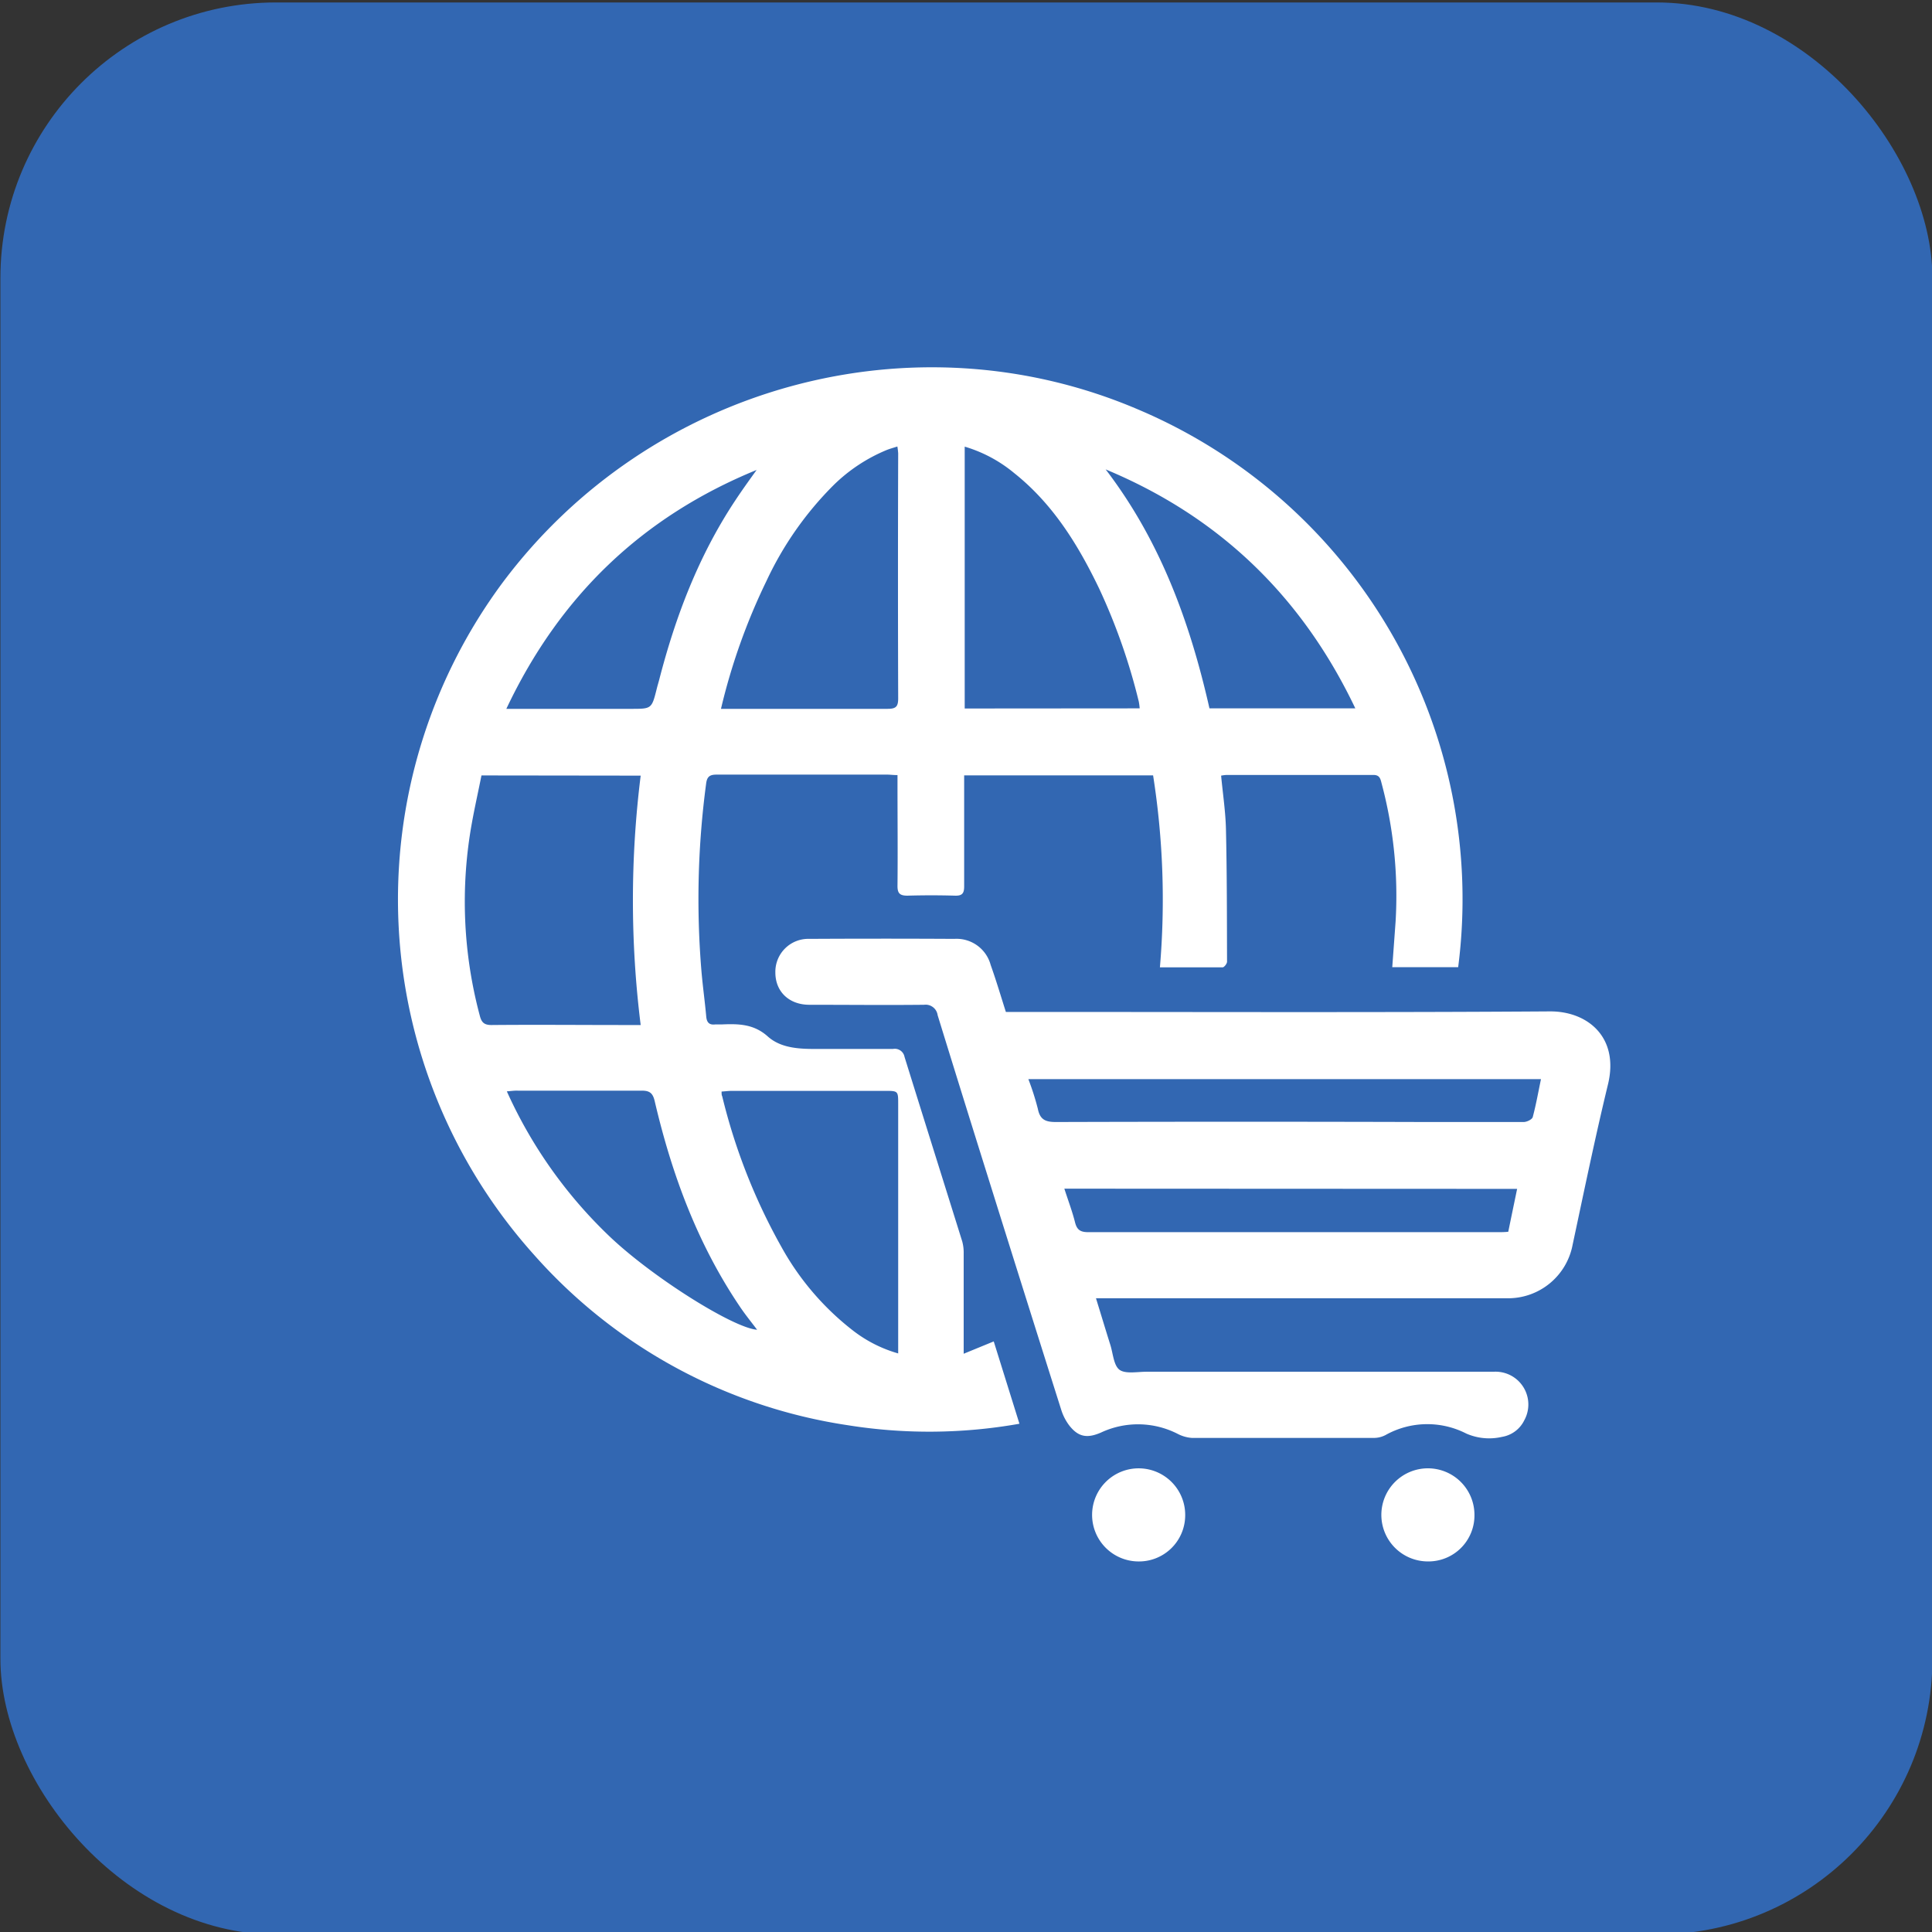
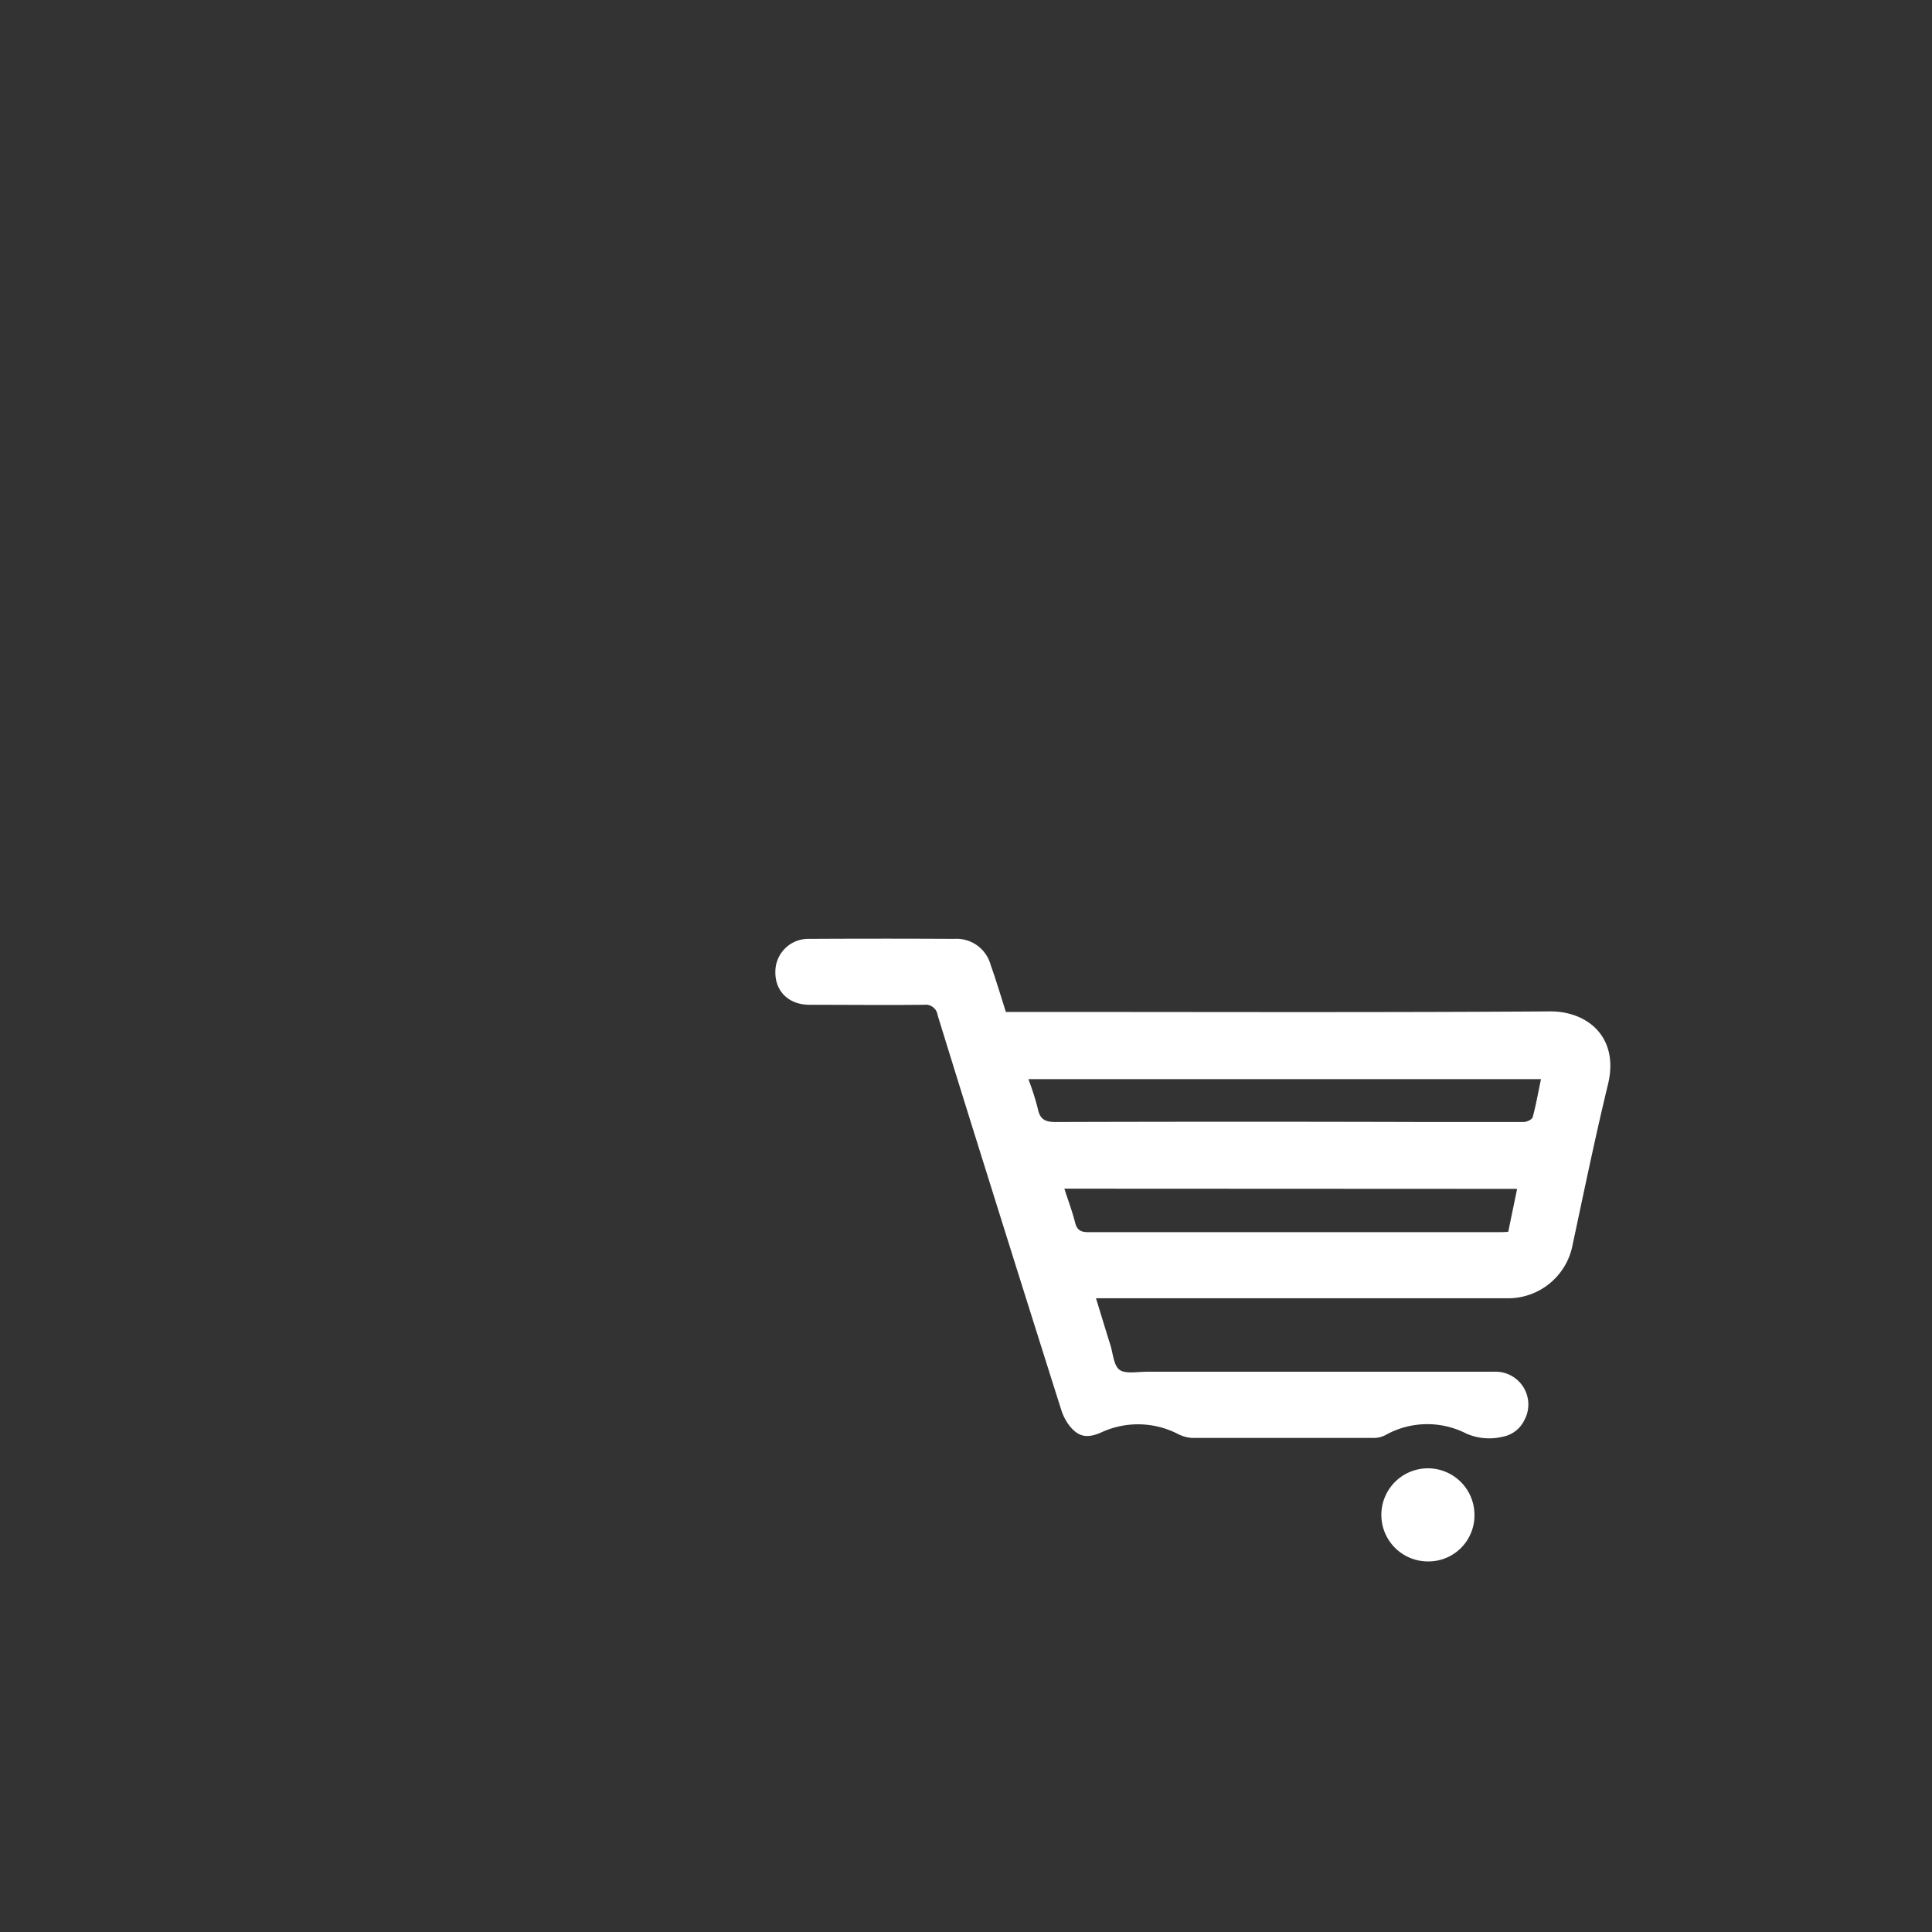
<svg xmlns="http://www.w3.org/2000/svg" id="图层_1" data-name="图层 1" viewBox="0 0 283.46 283.46">
  <rect x="0" y="0" width="283.46" height="283.46" fill="#333333" stroke="none" />
  <defs>
    <style>.cls-1{fill:#3267b2;}.cls-2{fill:#fff;}</style>
  </defs>
-   <rect class="cls-1" x="0.06" y="0.36" width="283.46" height="283.46" rx="40.44" />
-   <path class="cls-2" d="M204.27,141.9c.17-2.3.33-4.5.49-6.7a63.94,63.94,0,0,0-2.07-20.33c-.17-.69-.32-1.18-1.21-1.17-7.17,0-14.35,0-21.53,0a6,6,0,0,0-.79.1c.25,2.67.65,5.27.71,7.88.15,6.47.14,13,.16,19.42,0,.29-.42.82-.65.83-3,0-6,0-9.2,0a117.37,117.37,0,0,0-1-28.17H141.46v1.7c0,4.86,0,9.73,0,14.59,0,1-.27,1.39-1.33,1.36q-3.48-.1-7,0c-1.19,0-1.47-.41-1.45-1.53.05-4.86,0-9.72,0-14.59v-1.57c-.63,0-1.08-.07-1.53-.07-8.34,0-16.67,0-25,0-1,0-1.42.27-1.55,1.34a127.72,127.72,0,0,0-.69,27.43c.19,2.26.51,4.51.71,6.76.09.9.5,1.23,1.35,1.12.32,0,.65,0,1,0,2.41-.1,4.64-.06,6.68,1.77,1.84,1.65,4.4,1.83,6.84,1.83,3.84,0,7.69,0,11.53,0a1.45,1.45,0,0,1,1.69,1.16c2.8,9,5.65,18.06,8.47,27.09a6.29,6.29,0,0,1,.21,1.78c0,4.4,0,8.8,0,13.2v1.49l4.41-1.81,3.77,12.08a75.76,75.76,0,0,1-25.22.21,76.58,76.58,0,0,1-46-25,78.06,78.06,0,0,1-4.6-98.63C95.35,56.59,134,46,166.94,60.06a78,78,0,0,1,47,81.84ZM70.64,113.77c-.47,2.37-1,4.71-1.41,7A64.68,64.68,0,0,0,70.39,149c.25,1,.64,1.4,1.75,1.39,6.48-.06,13,0,19.43,0H94a147.38,147.38,0,0,1,0-36.59ZM105.78,104h1.67c7.59,0,15.18,0,22.77,0,1.23,0,1.56-.32,1.56-1.54q-.06-18,0-35.95a9.94,9.94,0,0,0-.12-1c-.59.19-1.07.32-1.53.5a24.37,24.37,0,0,0-7.82,5.16,49.32,49.32,0,0,0-9.88,14.12A90.42,90.42,0,0,0,105.78,104Zm26,94.59V162c0-1.92,0-1.95-1.9-1.95q-11.24,0-22.49,0c-.49,0-1,.07-1.52.1,0,.34,0,.52.09.69a86.92,86.92,0,0,0,8.69,22.11A39.94,39.94,0,0,0,125,195.1,19.57,19.57,0,0,0,131.77,198.57Zm35.43-94.66a8.28,8.28,0,0,0-.13-1,88.74,88.74,0,0,0-5.81-16.57c-3.09-6.43-6.79-12.43-12.47-16.95a20.45,20.45,0,0,0-7.26-3.88v38.42Zm31.64,0c-7.85-16.48-20-28.14-36.63-35.06,8,10.45,12.37,22.41,15.23,35.06ZM74.29,104H92.62c3,0,3,0,3.75-3,.1-.4.22-.8.33-1.2,2.41-9.37,5.82-18.31,11.2-26.41,1-1.51,2.07-3,3.11-4.44C94.27,75.8,82.13,87.4,74.29,104Zm.08,56.14a67.88,67.88,0,0,0,15.06,21.26c6.3,6,18.15,13.44,21.65,13.7-.86-1.15-1.74-2.22-2.51-3.37-6.22-9.2-10-19.41-12.51-30.16-.28-1.21-.76-1.56-1.93-1.55-6.07,0-12.13,0-18.19,0C75.49,160,75.05,160.07,74.37,160.12Z" />
  <path class="cls-2" d="M147.58,148.47H153c24.82,0,49.65.09,74.47-.08,5.49,0,10.12,3.81,8.45,10.71-1.89,7.8-3.51,15.68-5.19,23.54a9.63,9.63,0,0,1-9.58,7.84H160.8c.74,2.39,1.41,4.63,2.11,6.85.4,1.28.49,3.06,1.38,3.67s2.66.25,4,.26h50.86a4.81,4.81,0,0,1,4.48,7.14,4.42,4.42,0,0,1-3.23,2.41,8.37,8.37,0,0,1-5.27-.48,12.55,12.55,0,0,0-11.87.23,3.71,3.71,0,0,1-1.7.41q-13.35,0-26.68,0a5.33,5.33,0,0,1-2.08-.59,12.8,12.8,0,0,0-11.26-.2c-2,.87-3.3.68-4.63-1a7.48,7.48,0,0,1-1.2-2.31q-5.46-17.25-10.86-34.51-3.67-11.7-7.28-23.41a1.78,1.78,0,0,0-2-1.53c-5.6.06-11.21,0-16.81,0-3,0-5-1.94-5-4.73a4.83,4.83,0,0,1,5-4.94q10.64-.06,21.26,0a5.18,5.18,0,0,1,5.33,3.83C146.14,143.79,146.81,146.05,147.58,148.47Zm78.51,9.86H150.88a38.72,38.72,0,0,1,1.39,4.35c.32,1.62,1.15,1.95,2.69,1.94q27.15-.08,54.29,0c4.77,0,9.54,0,14.3,0,.46,0,1.23-.37,1.33-.72C225.37,162.06,225.69,160.24,226.09,158.33ZM156.16,174.4c.58,1.8,1.17,3.35,1.57,4.95.28,1.1.79,1.43,1.93,1.43q30.08,0,60.14,0c.49,0,1,0,1.49-.06.44-2.15.86-4.16,1.3-6.29Z" />
-   <path class="cls-2" d="M166.89,229.09a6.83,6.83,0,1,1,7-6.74A6.78,6.78,0,0,1,166.89,229.09Z" />
  <path class="cls-2" d="M209.47,229.09a6.83,6.83,0,1,1,6.86-6.84A6.75,6.75,0,0,1,209.47,229.09Z" />
</svg>